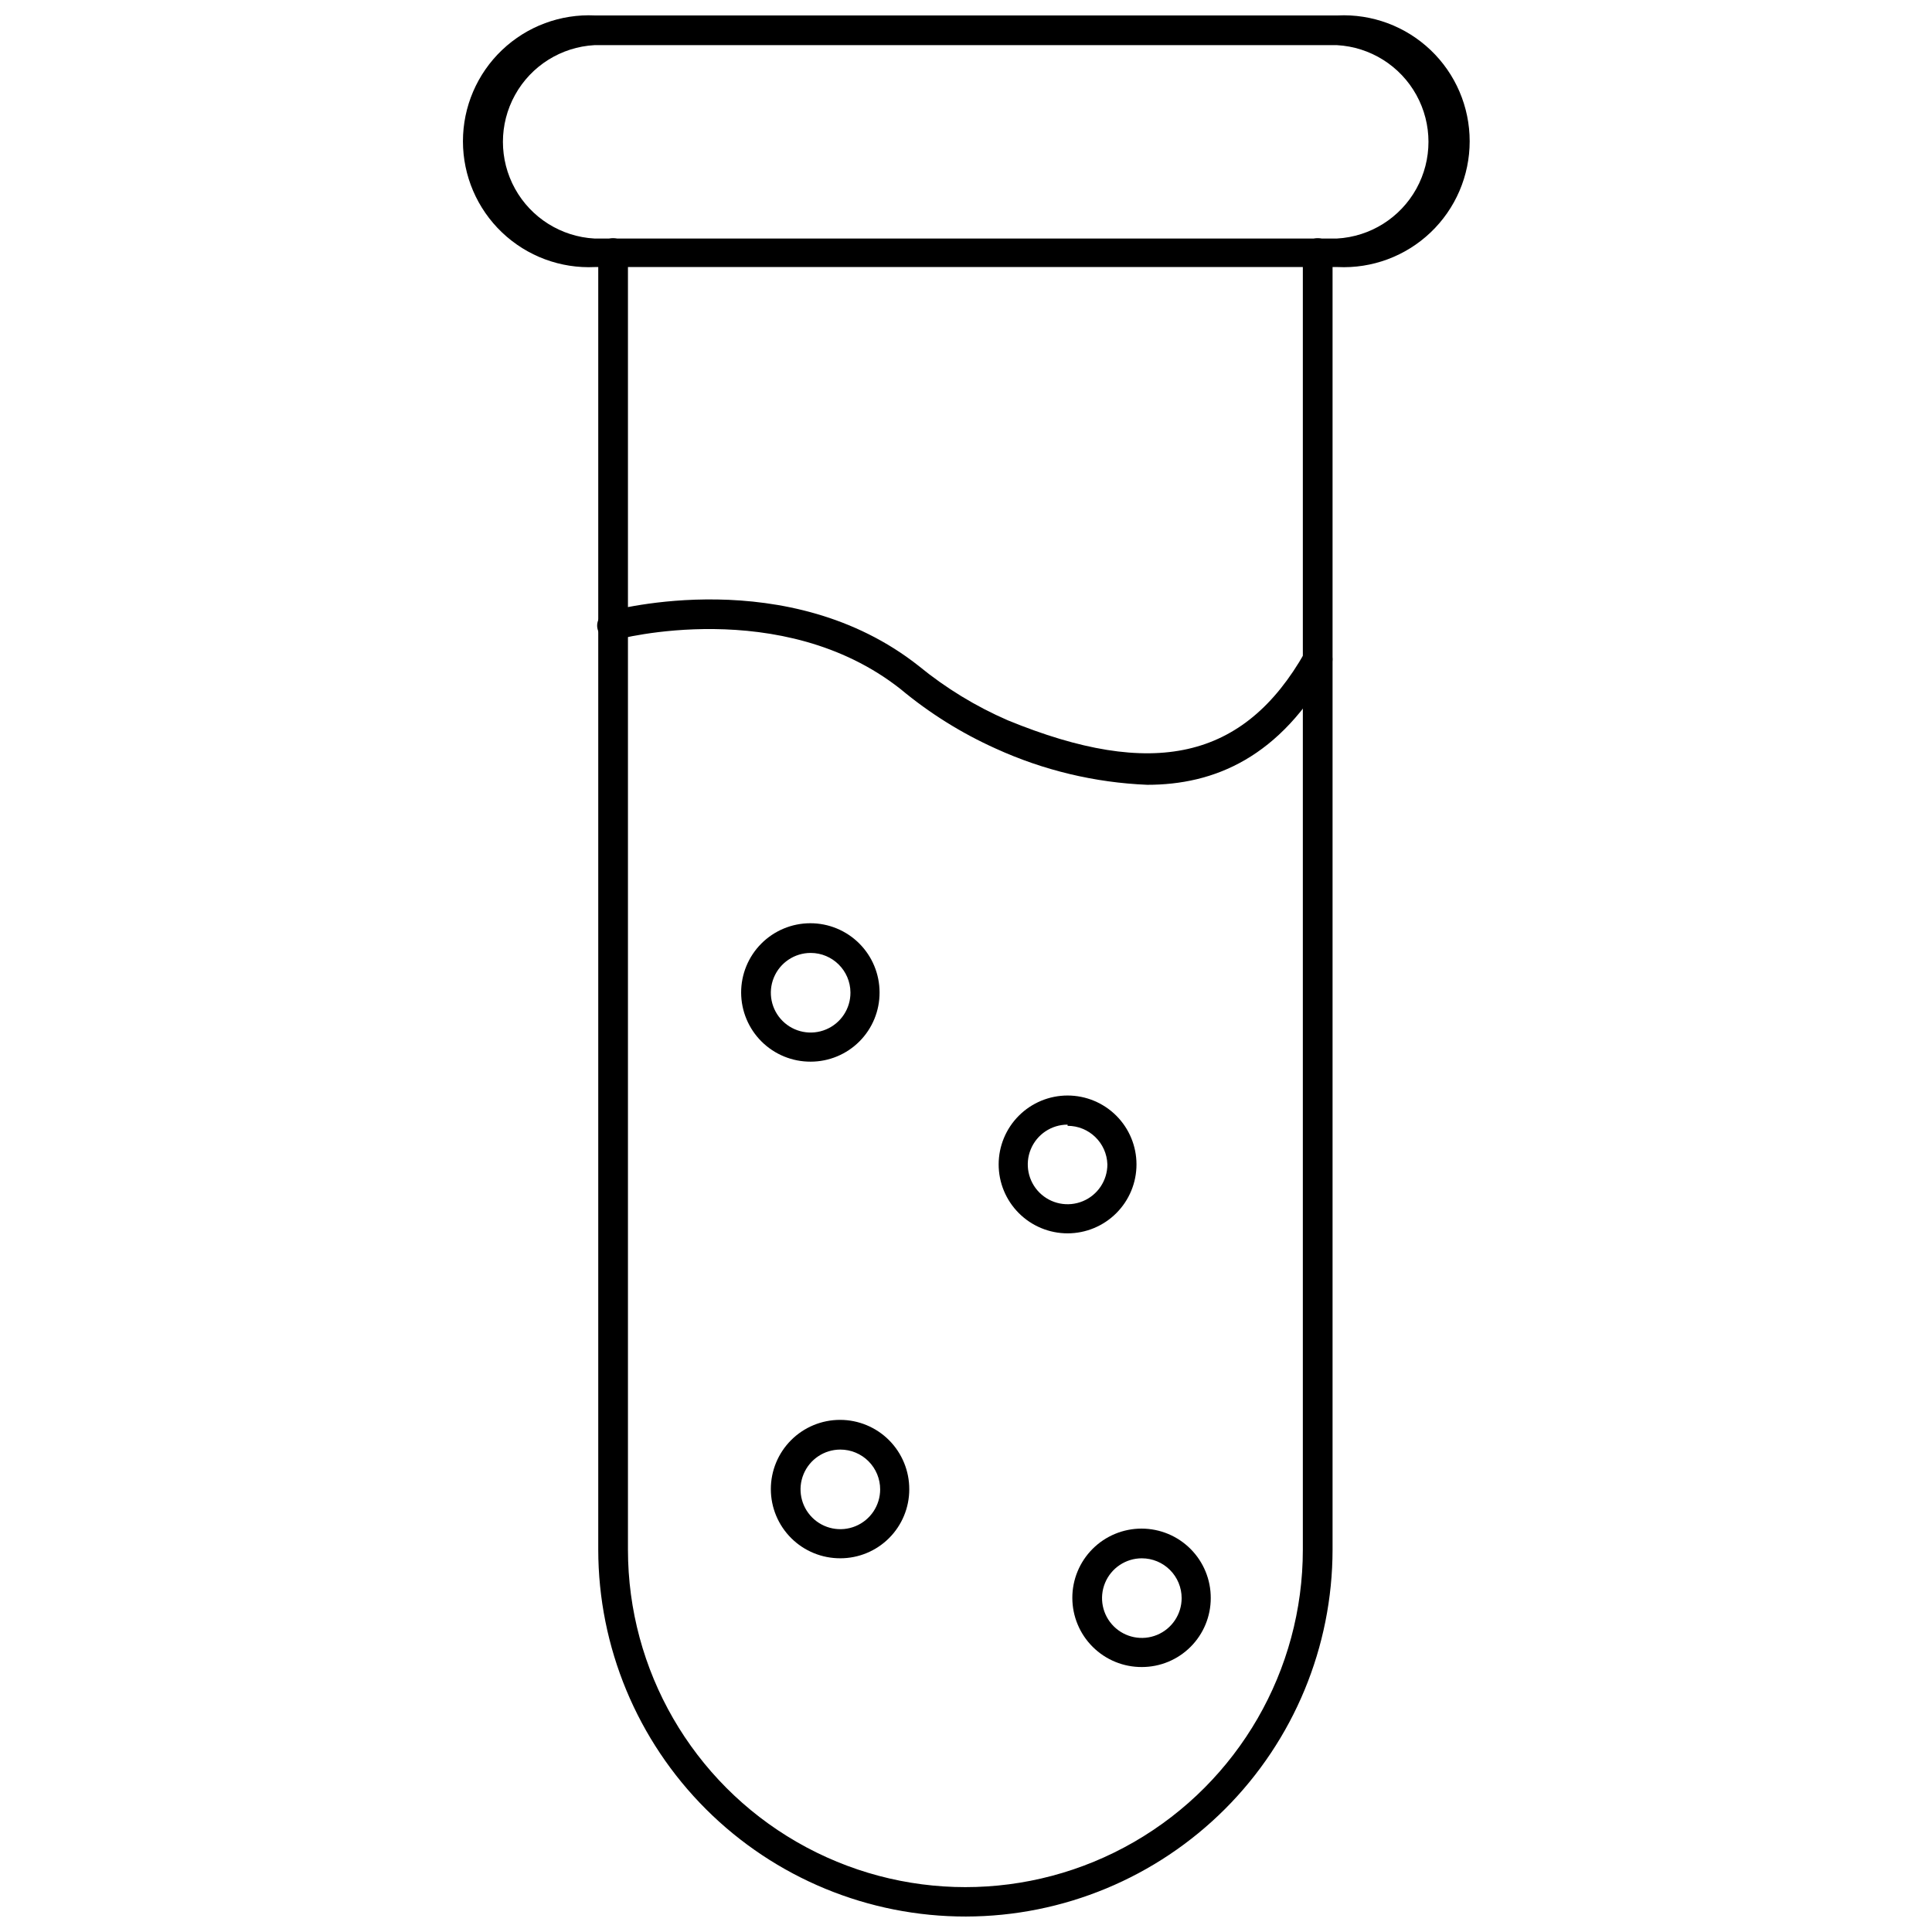
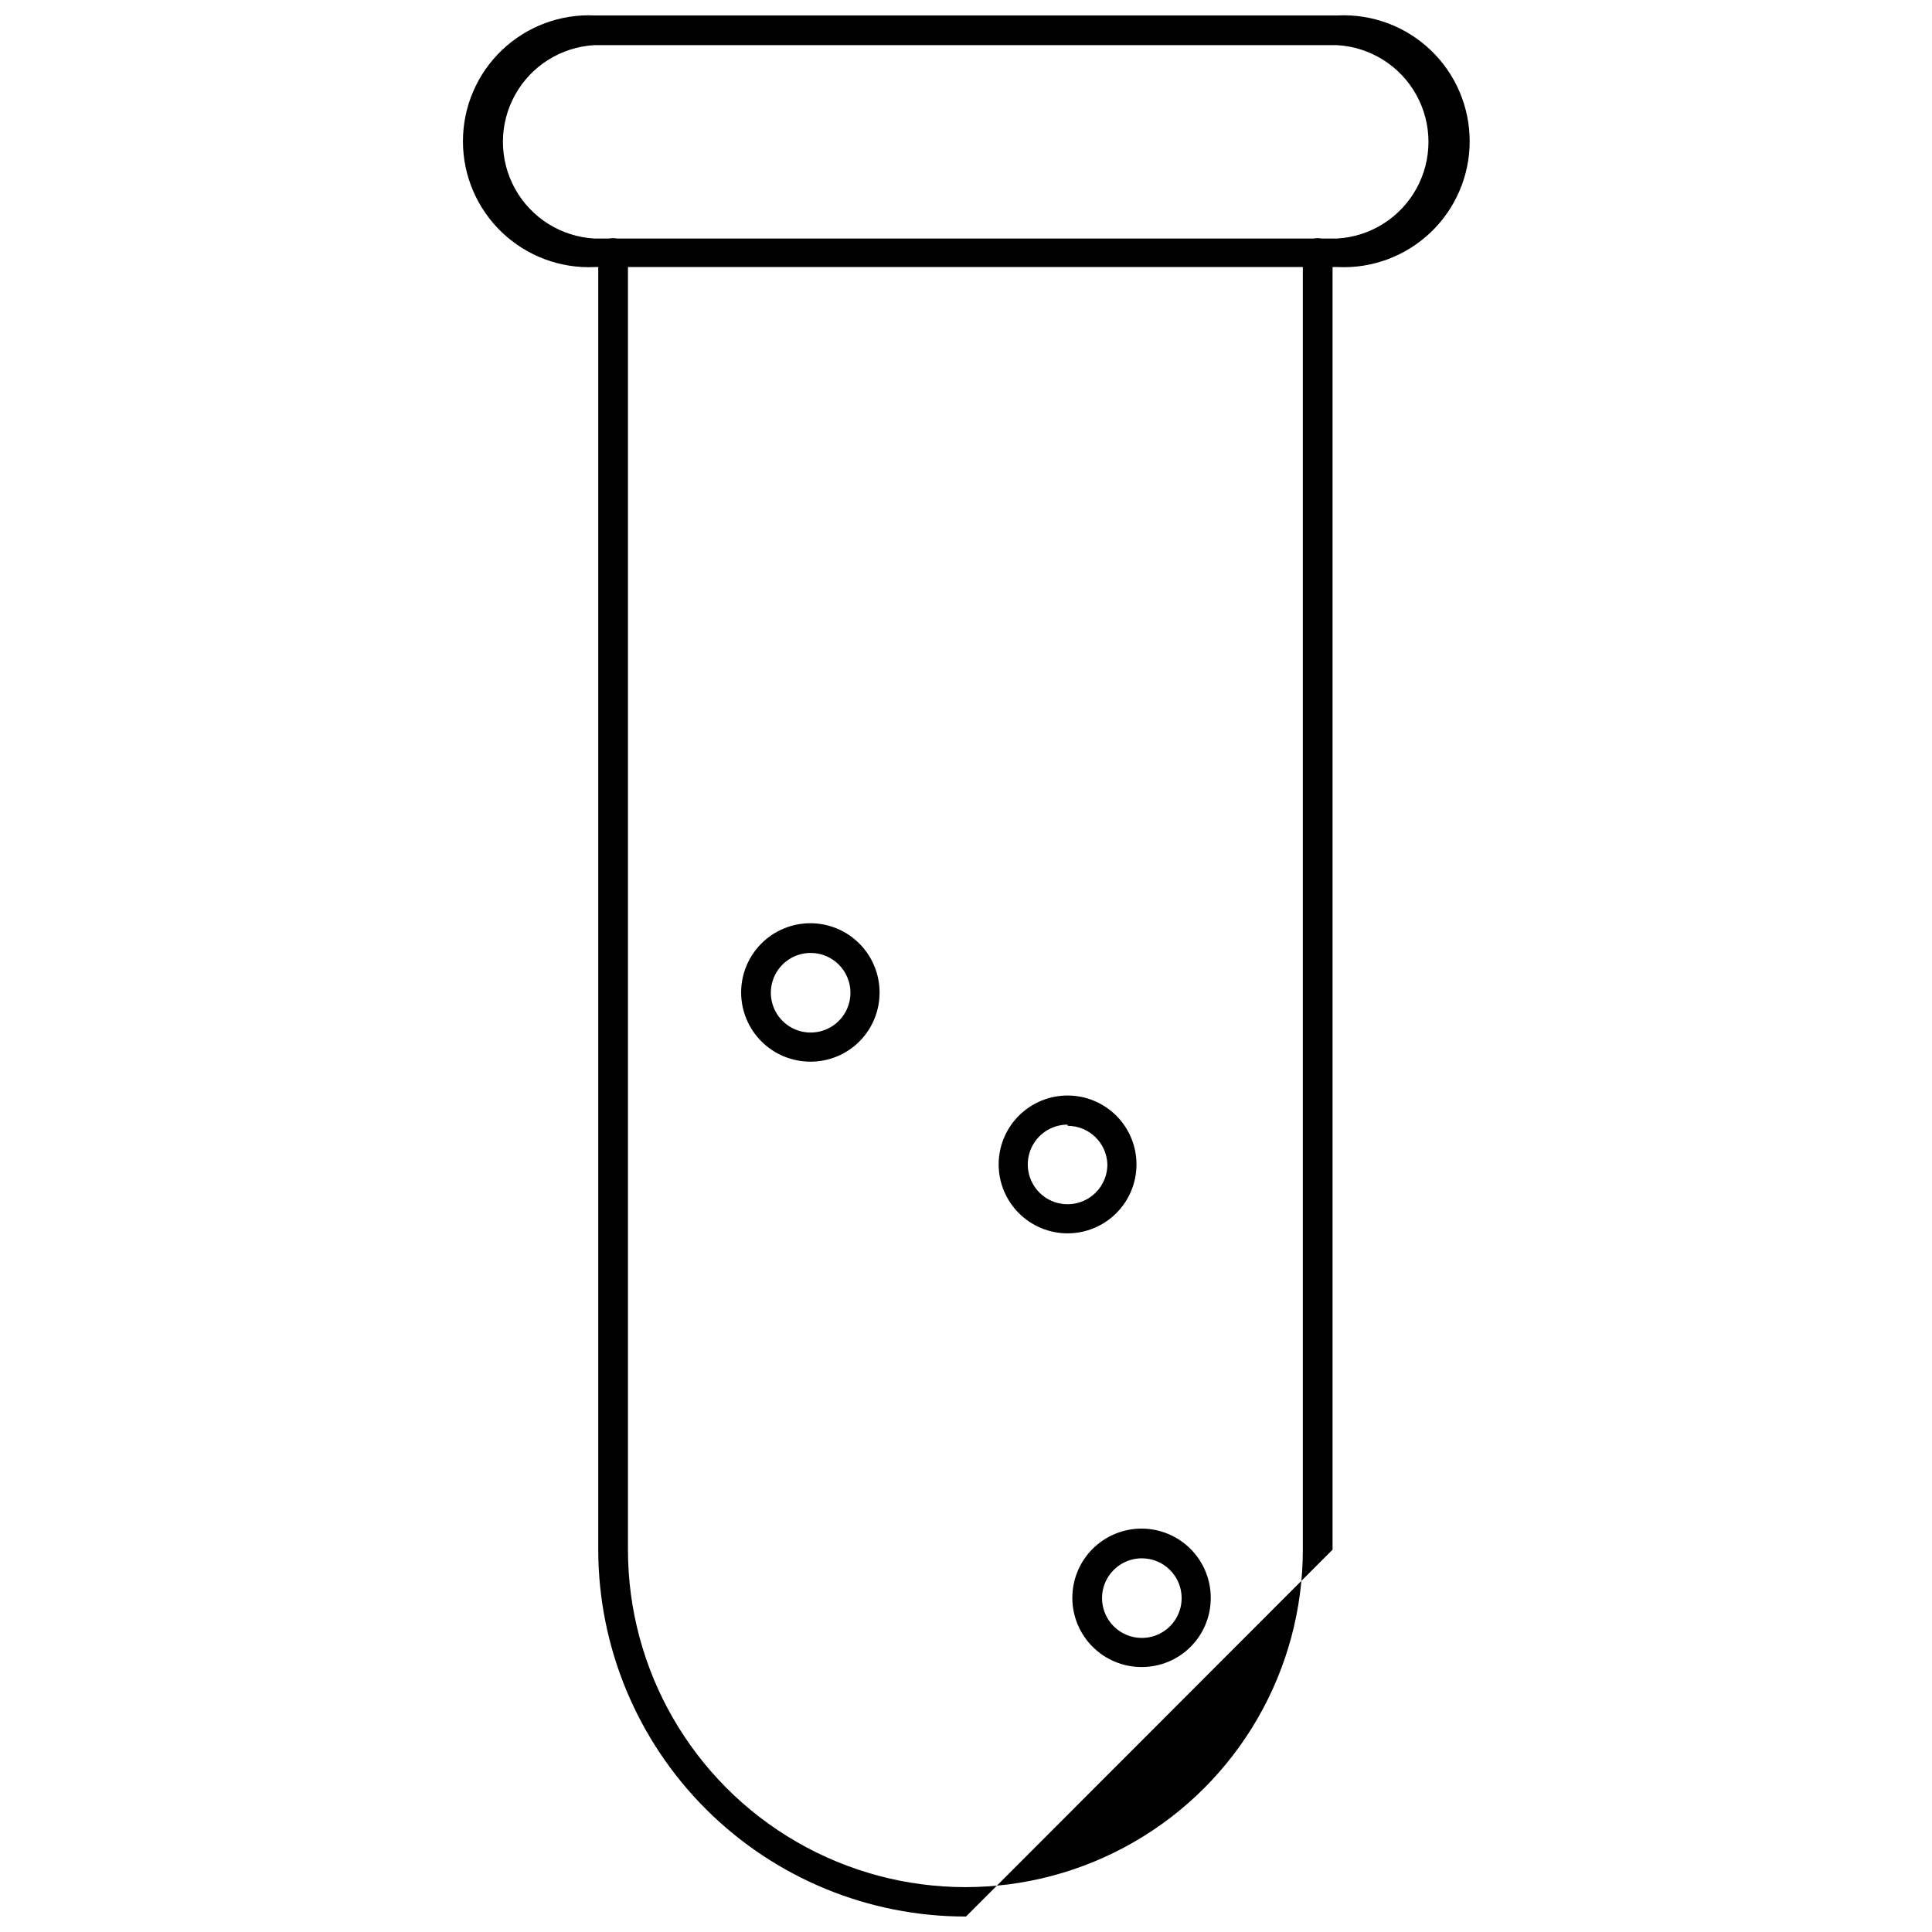
<svg xmlns="http://www.w3.org/2000/svg" width="800px" height="800px" version="1.1" viewBox="144 144 512 512">
  <defs>
    <clipPath id="b">
      <path d="m302 207h196v444.9h-196z" />
    </clipPath>
    <clipPath id="a">
      <path d="m266 148.09h268v66.906h-268z" />
    </clipPath>
  </defs>
  <g clip-path="url(#b)">
-     <path d="m400 651.9c-25.82 0.043-50.598-10.18-68.875-28.414-18.281-18.234-28.562-42.984-28.582-68.805v-343.61c0-2.176 1.762-3.938 3.938-3.938 2.172 0 3.934 1.762 3.934 3.938v343.61c0 31.949 17.047 61.473 44.715 77.445 27.668 15.977 61.758 15.977 89.426 0 27.668-15.973 44.711-45.496 44.711-77.445v-343.61c0-2.176 1.766-3.938 3.938-3.938 2.176 0 3.938 1.762 3.938 3.938v343.61c-0.023 25.766-10.262 50.469-28.473 68.695-18.211 18.223-42.906 28.484-68.668 28.523z" />
+     <path d="m400 651.9c-25.82 0.043-50.598-10.18-68.875-28.414-18.281-18.234-28.562-42.984-28.582-68.805v-343.61c0-2.176 1.762-3.938 3.938-3.938 2.172 0 3.934 1.762 3.934 3.938v343.61c0 31.949 17.047 61.473 44.715 77.445 27.668 15.977 61.758 15.977 89.426 0 27.668-15.973 44.711-45.496 44.711-77.445v-343.61c0-2.176 1.766-3.938 3.938-3.938 2.176 0 3.938 1.762 3.938 3.938v343.61z" />
  </g>
  <g clip-path="url(#a)">
    <path d="m498.48 214.77h-196.8c-9.121 0.445-18.027-2.871-24.641-9.172-6.613-6.297-10.355-15.031-10.355-24.164 0-9.137 3.742-17.871 10.355-24.168 6.613-6.301 15.52-9.617 24.641-9.172h196.8c9.125-0.445 18.031 2.871 24.645 9.172 6.613 6.297 10.355 15.031 10.355 24.168 0 9.133-3.742 17.867-10.355 24.164-6.613 6.301-15.52 9.617-24.645 9.172zm-196.96-58.805c-8.816 0.488-16.762 5.477-21.035 13.207-4.273 7.727-4.273 17.109 0 24.836 4.273 7.727 12.219 12.715 21.035 13.203h196.8c8.816-0.488 16.762-5.477 21.035-13.203 4.273-7.727 4.273-17.109 0-24.836-4.273-7.731-12.219-12.719-21.035-13.207z" />
  </g>
-   <path d="m448.02 351.98c-13.879-0.574-27.516-3.836-40.148-9.605-9.074-4.078-17.551-9.375-25.191-15.742-31.488-24.875-75.098-13.227-75.492-13.066v-0.004c-2.086 0.555-4.227-0.676-4.801-2.754-0.555-2.043 0.637-4.148 2.676-4.723 1.969-0.551 47.941-12.832 82.422 14.406h-0.004c7.168 5.871 15.117 10.719 23.617 14.406 38.414 15.742 62.582 10.469 78.719-18.027 0.5-0.902 1.336-1.566 2.328-1.848 0.988-0.281 2.051-0.156 2.949 0.352 0.918 0.48 1.598 1.316 1.879 2.316 0.285 0.996 0.145 2.066-0.383 2.957-13.305 24.246-30.938 31.332-48.57 31.332z" />
  <path d="m358.83 425.35c-4.871 0.02-9.547-1.895-13.004-5.328-3.453-3.43-5.402-8.094-5.418-12.961-0.012-4.871 1.91-9.547 5.344-12.996 3.438-3.449 8.105-5.391 12.973-5.398 4.871-0.008 9.543 1.922 12.988 5.363 3.445 3.438 5.379 8.109 5.379 12.977 0.023 4.859-1.895 9.523-5.32 12.965s-8.086 5.379-12.941 5.379zm0-28.812c-4.273 0-8.125 2.578-9.754 6.531-1.629 3.949-0.711 8.492 2.324 11.504 3.031 3.012 7.582 3.894 11.52 2.234 3.941-1.656 6.492-5.527 6.457-9.801-0.043-5.793-4.754-10.469-10.547-10.469z" />
  <path d="m426.92 470.85c-4.844 0-9.488-1.926-12.914-5.352-3.426-3.422-5.352-8.07-5.352-12.914s1.926-9.488 5.352-12.914c3.426-3.422 8.07-5.348 12.914-5.348s9.488 1.926 12.914 5.348c3.426 3.426 5.348 8.07 5.348 12.914s-1.922 9.492-5.348 12.914c-3.426 3.426-8.07 5.352-12.914 5.352zm0-28.812c-4.266 0-8.113 2.57-9.746 6.512-1.633 3.941-0.73 8.48 2.285 11.496 3.019 3.016 7.555 3.918 11.496 2.285 3.941-1.633 6.512-5.477 6.512-9.746-0.168-5.699-4.844-10.234-10.547-10.23z" />
-   <path d="m366.7 556.96c-4.871 0.023-9.555-1.898-13.012-5.332-3.453-3.438-5.402-8.109-5.406-12.98-0.008-4.875 1.926-9.551 5.371-12.996 3.445-3.445 8.121-5.379 12.996-5.371 4.871 0.004 9.543 1.953 12.98 5.406 3.434 3.457 5.356 8.137 5.336 13.012 0 4.844-1.926 9.488-5.352 12.914-3.426 3.426-8.07 5.348-12.914 5.348zm0-28.812v0.004c-4.266 0-8.113 2.57-9.746 6.512-1.633 3.941-0.73 8.477 2.289 11.496 3.016 3.016 7.551 3.918 11.496 2.285 3.941-1.633 6.512-5.481 6.512-9.746 0-2.797-1.113-5.481-3.09-7.457-1.98-1.98-4.664-3.09-7.461-3.09z" />
  <path d="m446.6 585.78c-4.875 0.023-9.555-1.898-13.012-5.336-3.457-3.434-5.402-8.105-5.41-12.98-0.008-4.871 1.926-9.547 5.371-12.992 3.449-3.449 8.125-5.383 12.996-5.375 4.875 0.008 9.547 1.953 12.98 5.41 3.438 3.457 5.359 8.137 5.336 13.012 0 4.844-1.922 9.488-5.348 12.914-3.426 3.426-8.07 5.348-12.914 5.348zm0-28.812c-4.266 0-8.113 2.57-9.746 6.512-1.633 3.945-0.73 8.48 2.285 11.496 3.019 3.019 7.555 3.922 11.496 2.289 3.941-1.633 6.512-5.481 6.512-9.746 0-2.797-1.109-5.481-3.09-7.461-1.977-1.977-4.66-3.09-7.457-3.09z" />
</svg>